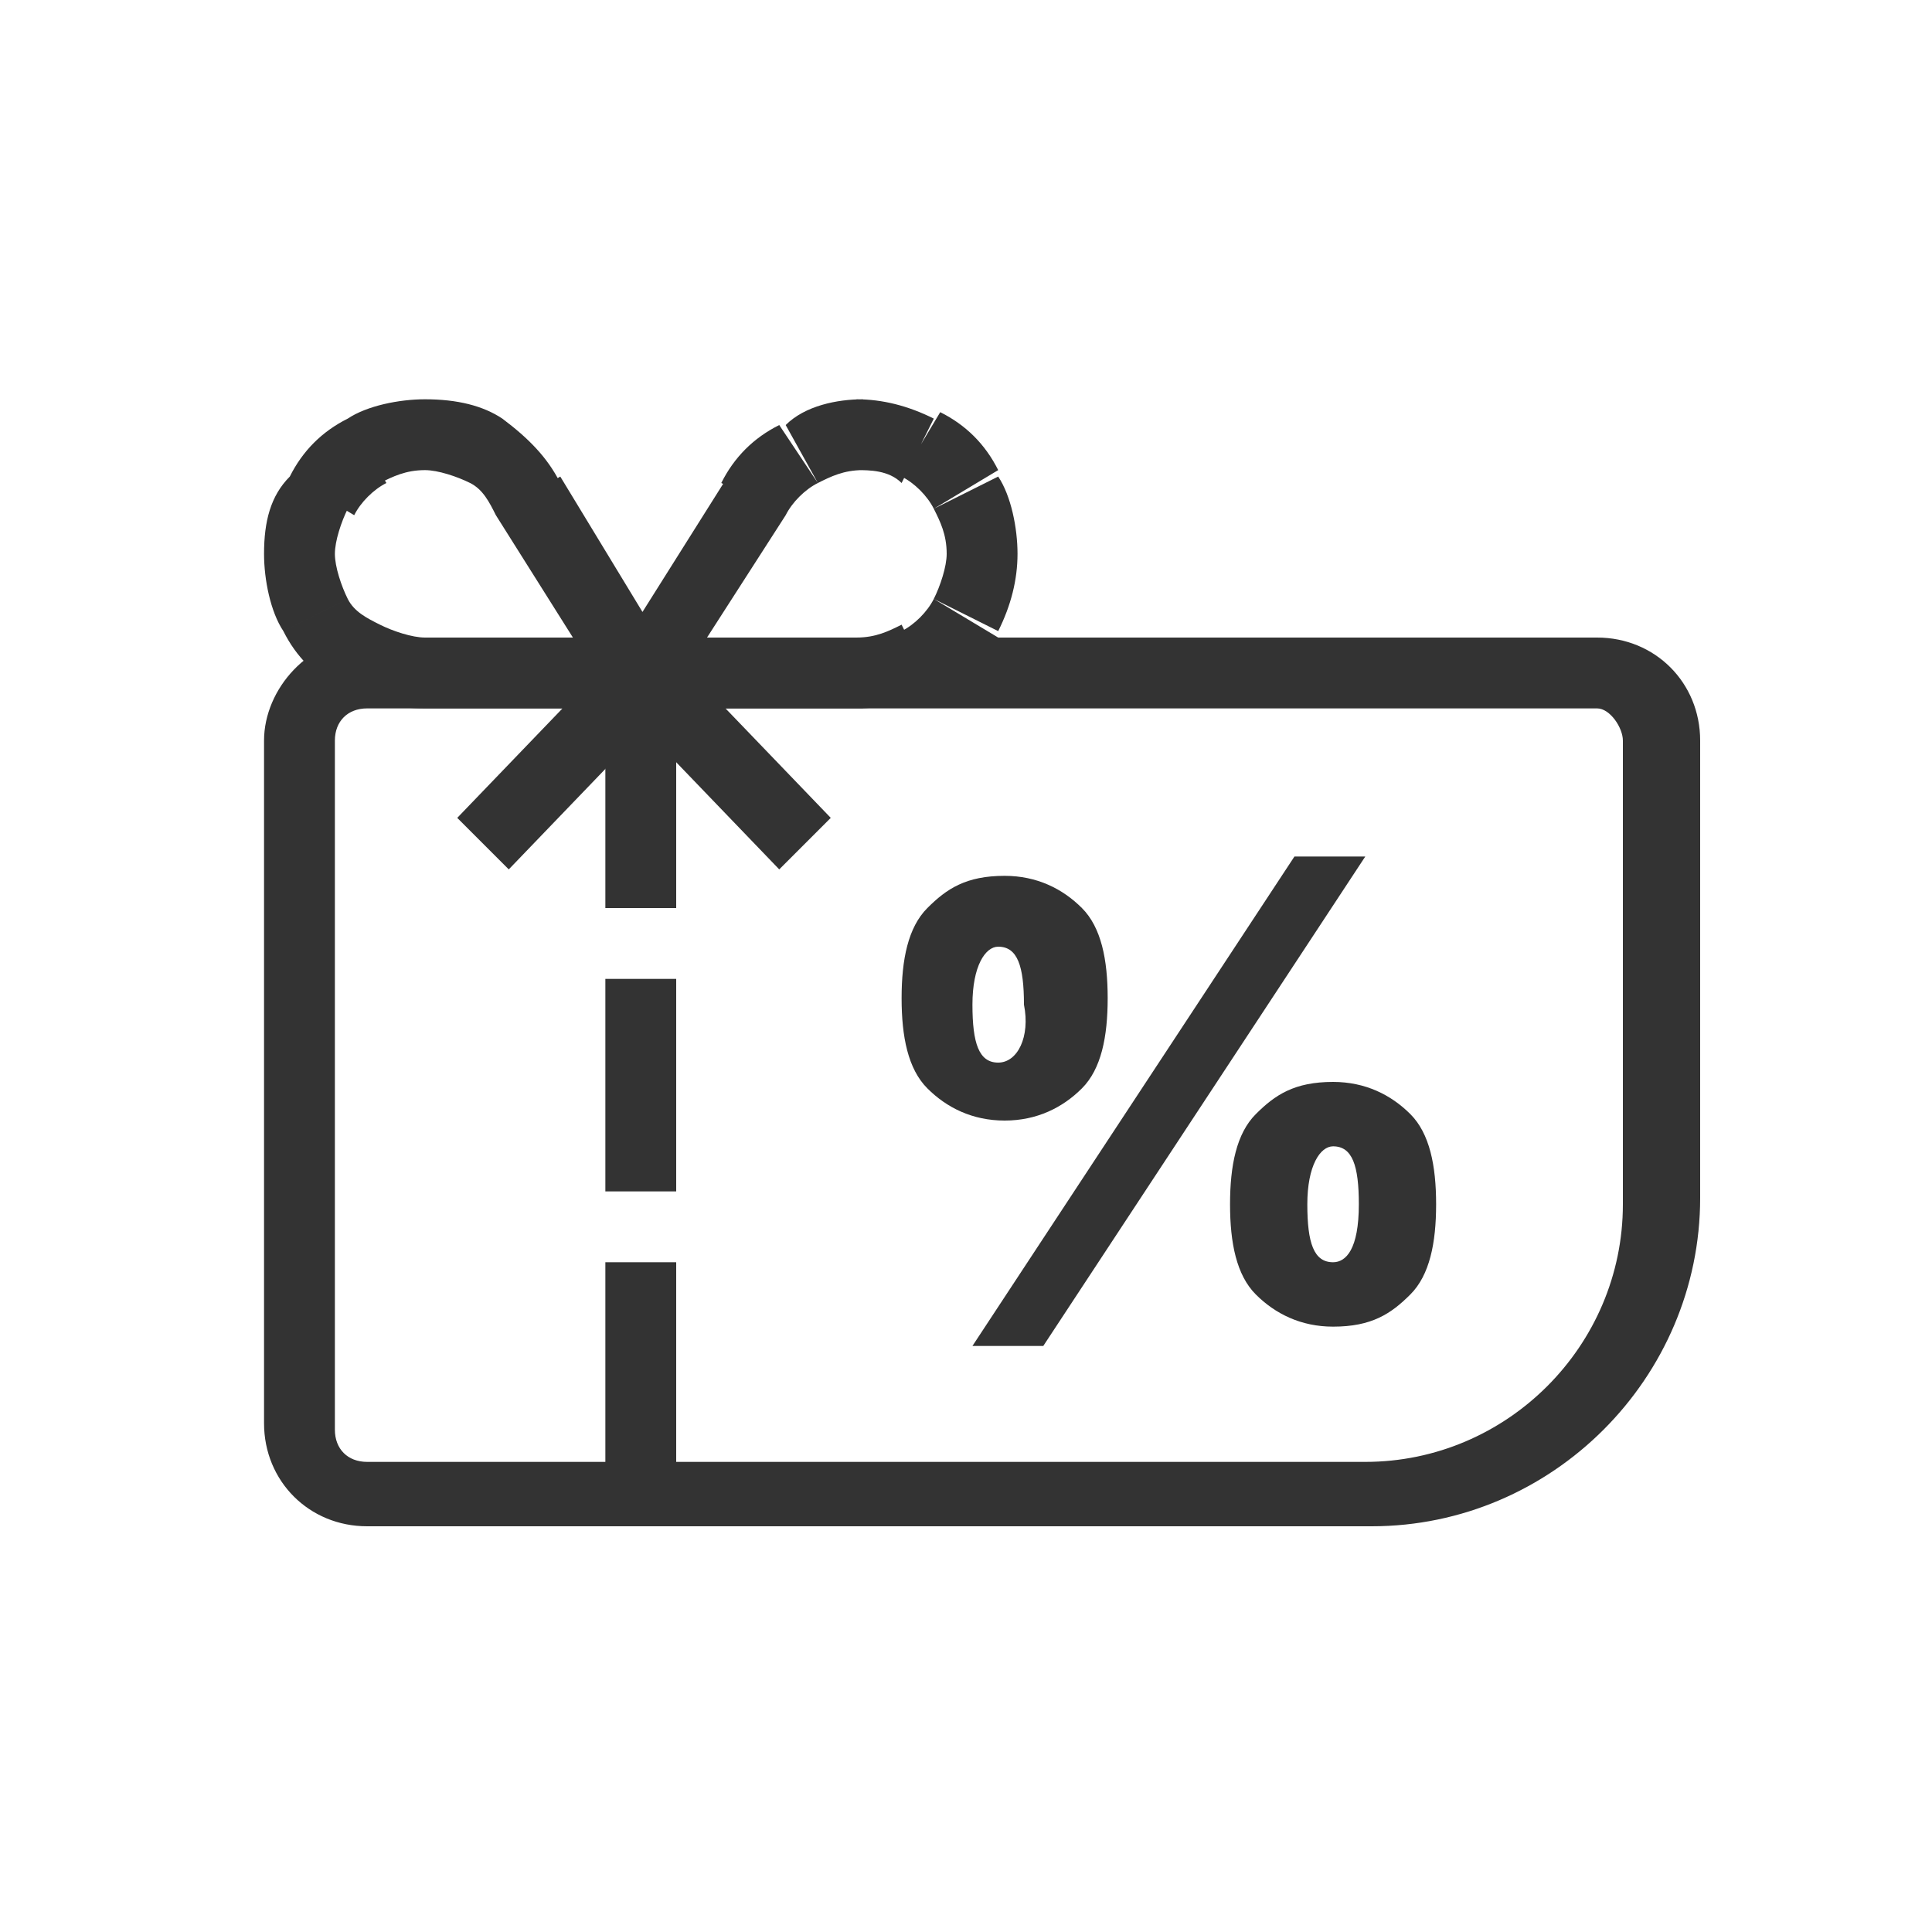
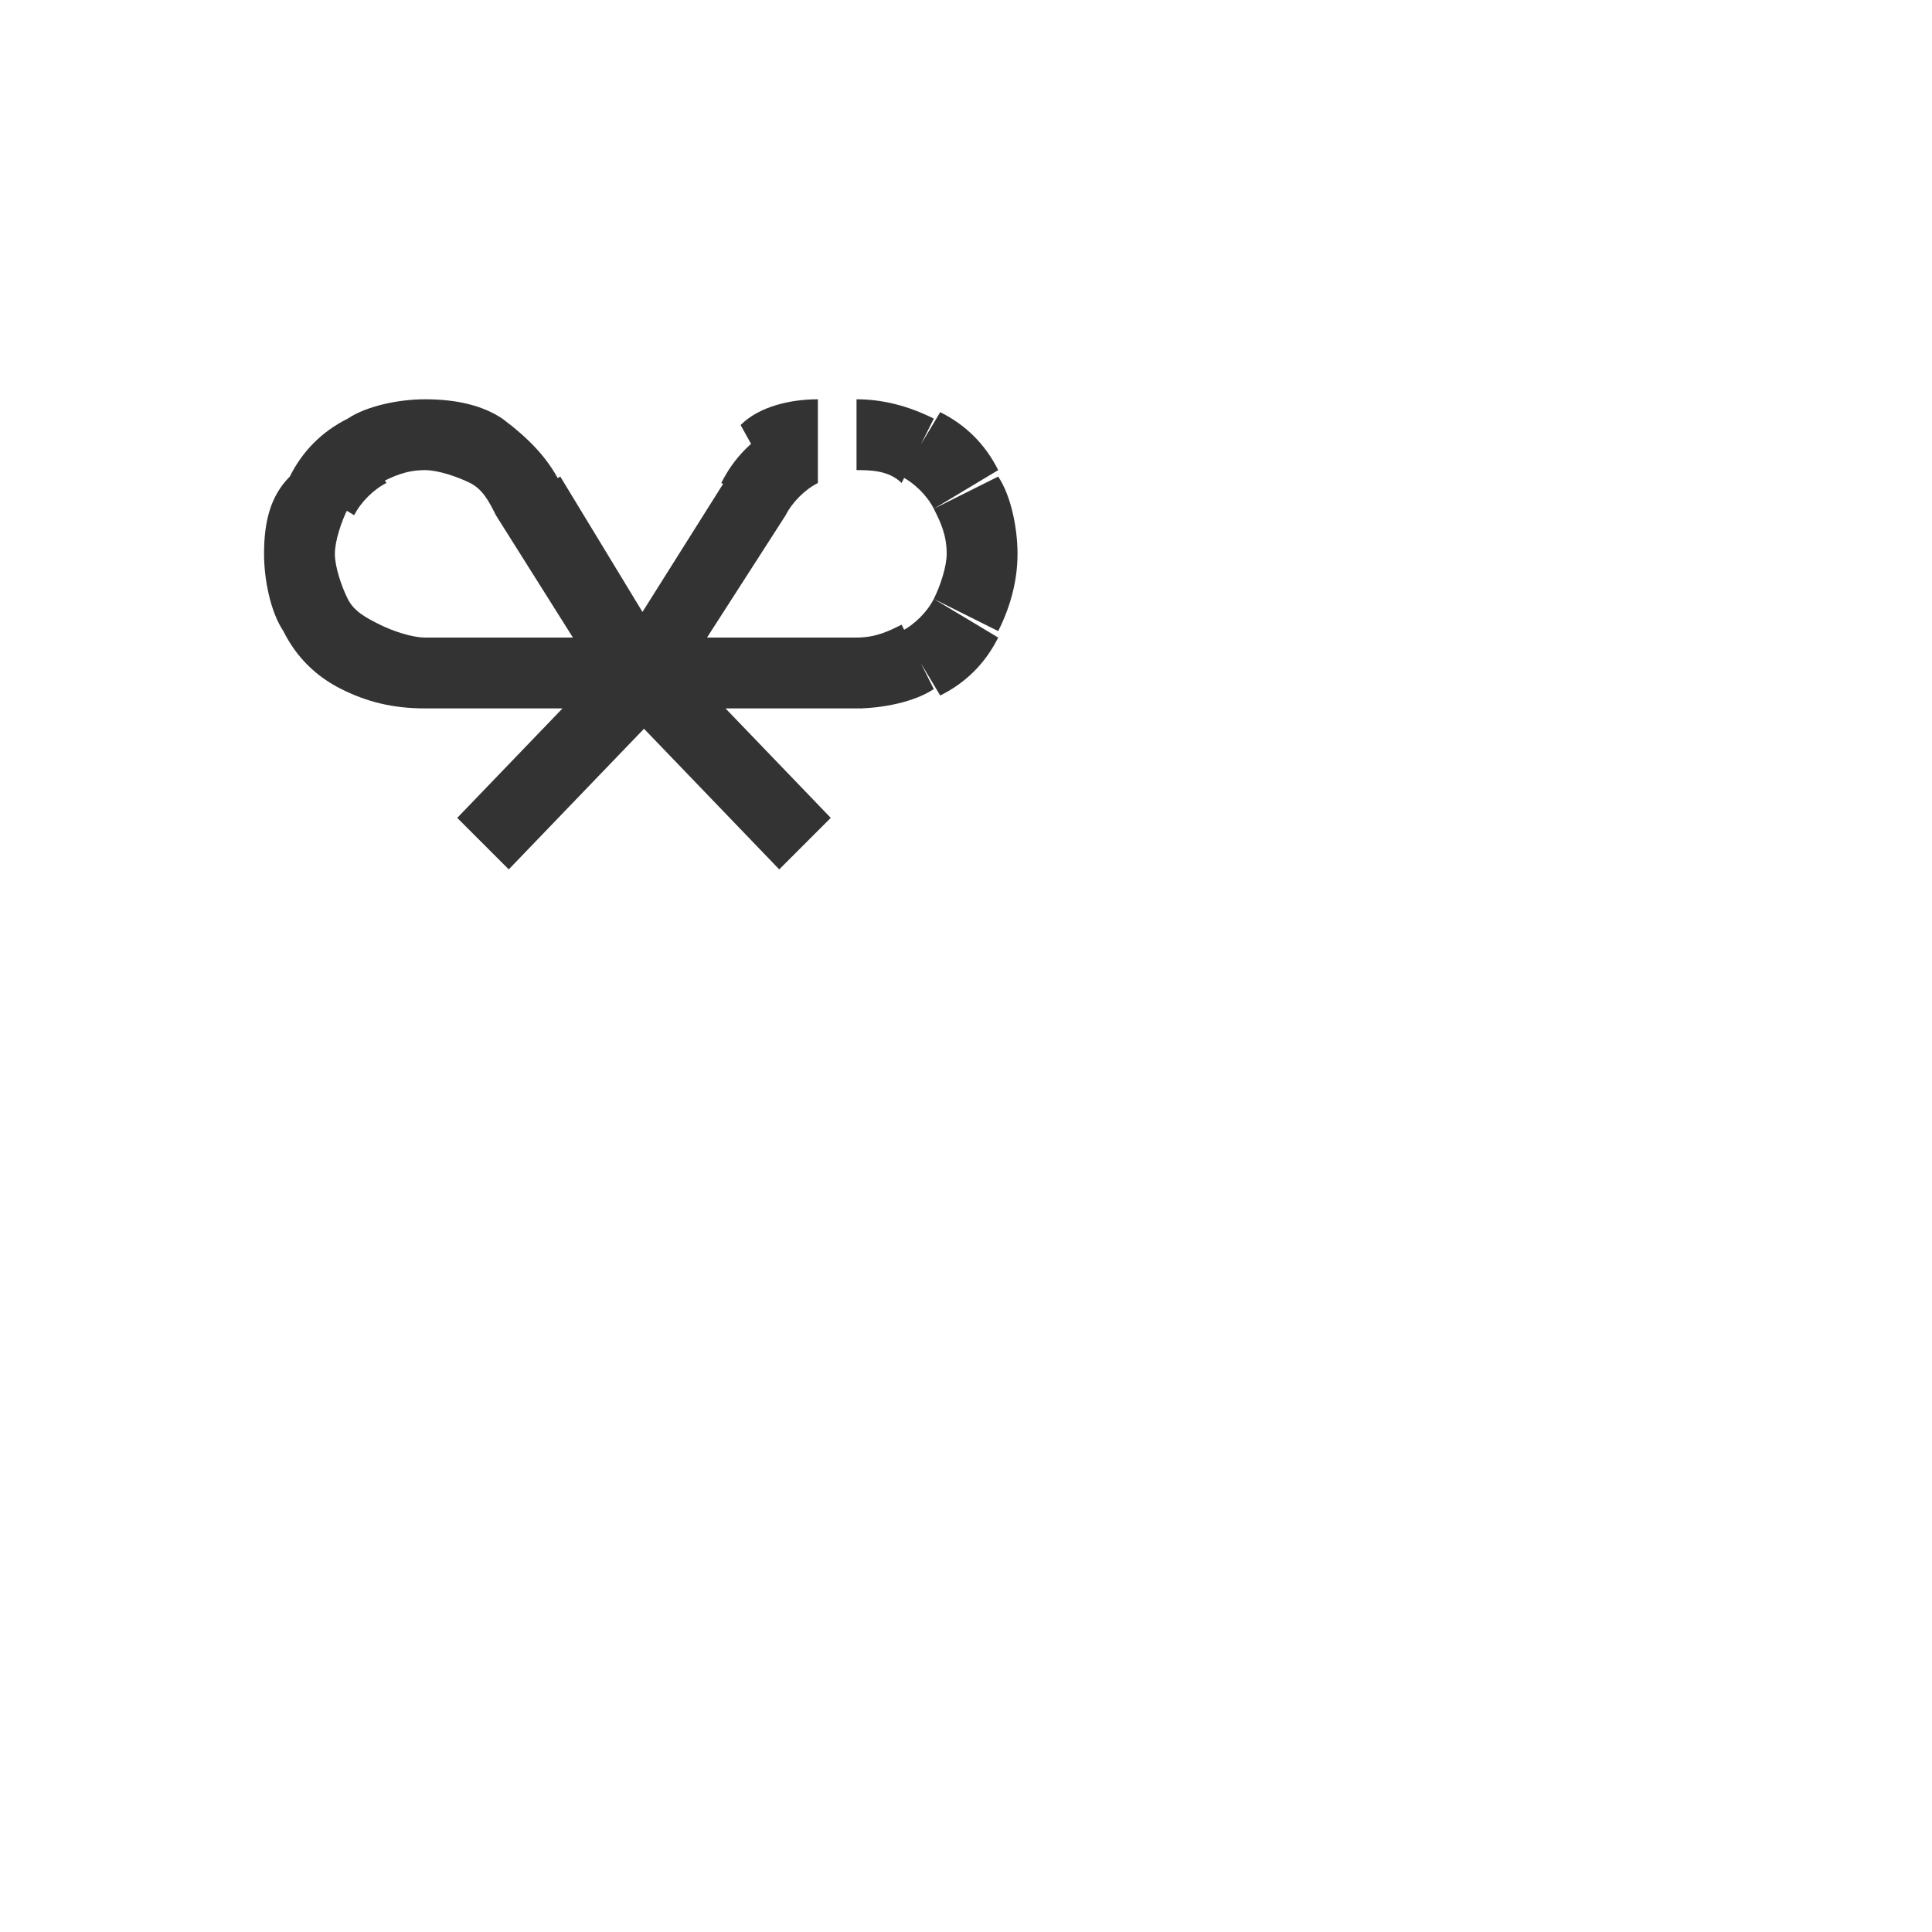
<svg xmlns="http://www.w3.org/2000/svg" xml:space="preserve" id="Layer_1" x="0" y="0" style="enable-background:new 0 0 30 30" version="1.1" viewBox="0 0 30 30">
  <style>.st0,.st1{fill-rule:evenodd;clip-rule:evenodd;fill:#333}.st1{opacity:.3;fill:#d10202}</style>
-   <path id="warranty" d="M-18.6 18.9c-.1 0-.3-.1-.3-.1l-2.7-2.7c-.2-.2-.2-.4-.1-.6l.1-.1c.2-.2.5-.2.8 0l2.2 2.3 5.2-5.3c.2-.2.5-.2.7 0 .2.2.2.5 0 .7l-5.6 5.7c0 .1-.2.1-.3.1zm1.3 7.2h-.2c-.3-.2-8.3-4.2-8.3-9V8.5c0-.3.2-.5.4-.5 2.8-.3 5.4-1.3 7.8-2.9.2-.1.4-.1.6 0 2.3 1.6 5 2.5 7.8 2.9.2 0 .4.3.4.5V17c0 4.9-7.9 8.9-8.3 9 0 .1-.1.1-.2.1zM-24.8 9v8c0 3.8 6.2 7.4 7.5 8 1.3-.7 7.5-4.2 7.5-8V9c-2.7-.4-5.2-1.3-7.5-2.8-2.3 1.5-4.8 2.4-7.5 2.8z" class="st0" />
-   <path d="M-61.1.3h6.7v29.4h-6.7zM-37.5.3h6.7v29.4h-6.7z" class="st1" />
  <path d="M-31.412 25.57v4.5h-29.5v-4.5zM-31.09-.01v4.5h-29.5v-4.5z" class="st1" />
-   <path d="M25.2 11.5c0-.2-.2-.5-.4-.5H10.5v3.1H9.4V11H5.7c-.3 0-.5.2-.5.5v10.7c0 .3.2.5.5.5h3.7v-3.1h1.1v3.1h10.7c2.2 0 4-1.8 4-4v-7.2zM5.7 9.9h19.1c.9 0 1.6.7 1.6 1.6v7.1c0 2.8-2.3 5.1-5.1 5.1H5.7c-.9 0-1.6-.7-1.6-1.6V11.5c0-.8.7-1.6 1.6-1.6zm9.4 11 5-7.6h1.1l-5 7.6h-1.1zm1.7-4c.3-.3.4-.8.4-1.4 0-.6-.1-1.1-.4-1.4-.3-.3-.7-.5-1.2-.5-.6 0-.9.2-1.2.5-.3.3-.4.8-.4 1.4 0 .6.1 1.1.4 1.4.3.3.7.5 1.2.5s.9-.2 1.2-.5zm-1.3-.4c-.3 0-.4-.3-.4-.9 0-.6.2-.9.4-.9.3 0 .4.3.4.9.1.5-.1.9-.4.9zm5.2.3c-.6 0-.9.2-1.2.5-.3.3-.4.8-.4 1.4 0 .6.1 1.1.4 1.4.3.3.7.5 1.2.5.6 0 .9-.2 1.2-.5.3-.3.4-.8.4-1.4 0-.6-.1-1.1-.4-1.4-.3-.3-.7-.5-1.2-.5zm0 2.8c-.3 0-.4-.3-.4-.9s.2-.9.4-.9c.3 0 .4.3.4.9 0 .7-.2.9-.4.9zM9.4 15.2v3.3h1.1v-3.3H9.4z" class="st0" />
-   <path d="m11.7 7.7.5.3-.5-.3zm1.7 2.8v-.6.6zM8.2 7.7l-.5.3.5-.3zm-1.6 2.8v-.6.6zm3.8.3L12.2 8l-.9-.6-1.7 2.7.8.7zM12.2 8c.1-.2.3-.4.5-.5l-.6-.9c-.4.2-.7.5-.9.9l1 .5zm.5-.5c.2-.1.4-.2.7-.2V6.2c-.4 0-.9.1-1.2.4l.5.9zm.6-.2c.2 0 .5 0 .7.2l.5-1c-.4-.2-.8-.3-1.2-.3v1.1zm.7.1c.2.1.4.3.5.5l1-.6c-.2-.4-.5-.7-.9-.9l-.6 1zm.5.5c.1.2.2.4.2.7h1.1c0-.4-.1-.9-.3-1.2l-1 .5zm.2.7c0 .2-.1.5-.2.7l1 .5c.2-.4.3-.8.3-1.2h-1.1zm-.2.7c-.1.2-.3.4-.5.5l.6 1c.4-.2.7-.5.9-.9l-1-.6zm-.5.4c-.2.1-.4.2-.7.2V11c.4 0 .9-.1 1.2-.3l-.5-1zm-.6.2H10V11h3.4V9.9zm-5.5 3.6 2.5-2.6-.8-.8-2.5 2.6.8.8zm5-.8-2.5-2.6-.8.8 2.5 2.6.8-.8zm-2.5-2.5L8.7 7.4l-1 .6 1.7 2.7 1-.5zM8.7 7.5c-.2-.4-.5-.7-.9-1l-.5 1c.2.1.3.3.4.5l1-.5zm-.9-1c-.3-.2-.7-.3-1.2-.3v1.1c.2 0 .5.1.7.2l.5-1zm-1.2-.3c-.4 0-.9.1-1.2.3l.5 1c.2-.1.4-.2.7-.2V6.2zm-1.2.3c-.4.2-.7.5-.9.9l1 .6c.1-.2.3-.4.5-.5l-.6-1zm-.9.9c-.3.3-.4.7-.4 1.2h1.1c0-.2.1-.5.2-.7l-.9-.5zm-.4 1.2c0 .4.1.9.3 1.2l1-.5c-.1-.2-.2-.5-.2-.7H4.1zm.3 1.2c.2.4.5.7.9.9l.6-1c-.2-.1-.4-.2-.5-.4l-1 .5zm.9.9c.4.2.8.3 1.3.3V9.9c-.2 0-.5-.1-.7-.2l-.6 1zm1.3.3H10V9.9H6.6V11z" style="fill:#333" />
+   <path d="m11.7 7.7.5.3-.5-.3zm1.7 2.8v-.6.6zM8.2 7.7l-.5.3.5-.3zm-1.6 2.8v-.6.6zm3.8.3L12.2 8l-.9-.6-1.7 2.7.8.7zM12.2 8c.1-.2.3-.4.5-.5l-.6-.9c-.4.2-.7.5-.9.9l1 .5zm.5-.5V6.2c-.4 0-.9.1-1.2.4l.5.9zm.6-.2c.2 0 .5 0 .7.2l.5-1c-.4-.2-.8-.3-1.2-.3v1.1zm.7.1c.2.1.4.3.5.5l1-.6c-.2-.4-.5-.7-.9-.9l-.6 1zm.5.5c.1.2.2.4.2.7h1.1c0-.4-.1-.9-.3-1.2l-1 .5zm.2.7c0 .2-.1.5-.2.7l1 .5c.2-.4.3-.8.3-1.2h-1.1zm-.2.7c-.1.2-.3.4-.5.5l.6 1c.4-.2.7-.5.9-.9l-1-.6zm-.5.4c-.2.1-.4.2-.7.2V11c.4 0 .9-.1 1.2-.3l-.5-1zm-.6.2H10V11h3.4V9.9zm-5.5 3.6 2.5-2.6-.8-.8-2.5 2.6.8.8zm5-.8-2.5-2.6-.8.8 2.5 2.6.8-.8zm-2.5-2.5L8.7 7.4l-1 .6 1.7 2.7 1-.5zM8.7 7.5c-.2-.4-.5-.7-.9-1l-.5 1c.2.1.3.3.4.5l1-.5zm-.9-1c-.3-.2-.7-.3-1.2-.3v1.1c.2 0 .5.1.7.2l.5-1zm-1.2-.3c-.4 0-.9.1-1.2.3l.5 1c.2-.1.4-.2.7-.2V6.2zm-1.2.3c-.4.2-.7.5-.9.9l1 .6c.1-.2.3-.4.5-.5l-.6-1zm-.9.9c-.3.3-.4.7-.4 1.2h1.1c0-.2.1-.5.2-.7l-.9-.5zm-.4 1.2c0 .4.1.9.3 1.2l1-.5c-.1-.2-.2-.5-.2-.7H4.1zm.3 1.2c.2.4.5.7.9.9l.6-1c-.2-.1-.4-.2-.5-.4l-1 .5zm.9.9c.4.2.8.3 1.3.3V9.9c-.2 0-.5-.1-.7-.2l-.6 1zm1.3.3H10V9.9H6.6V11z" style="fill:#333" />
</svg>